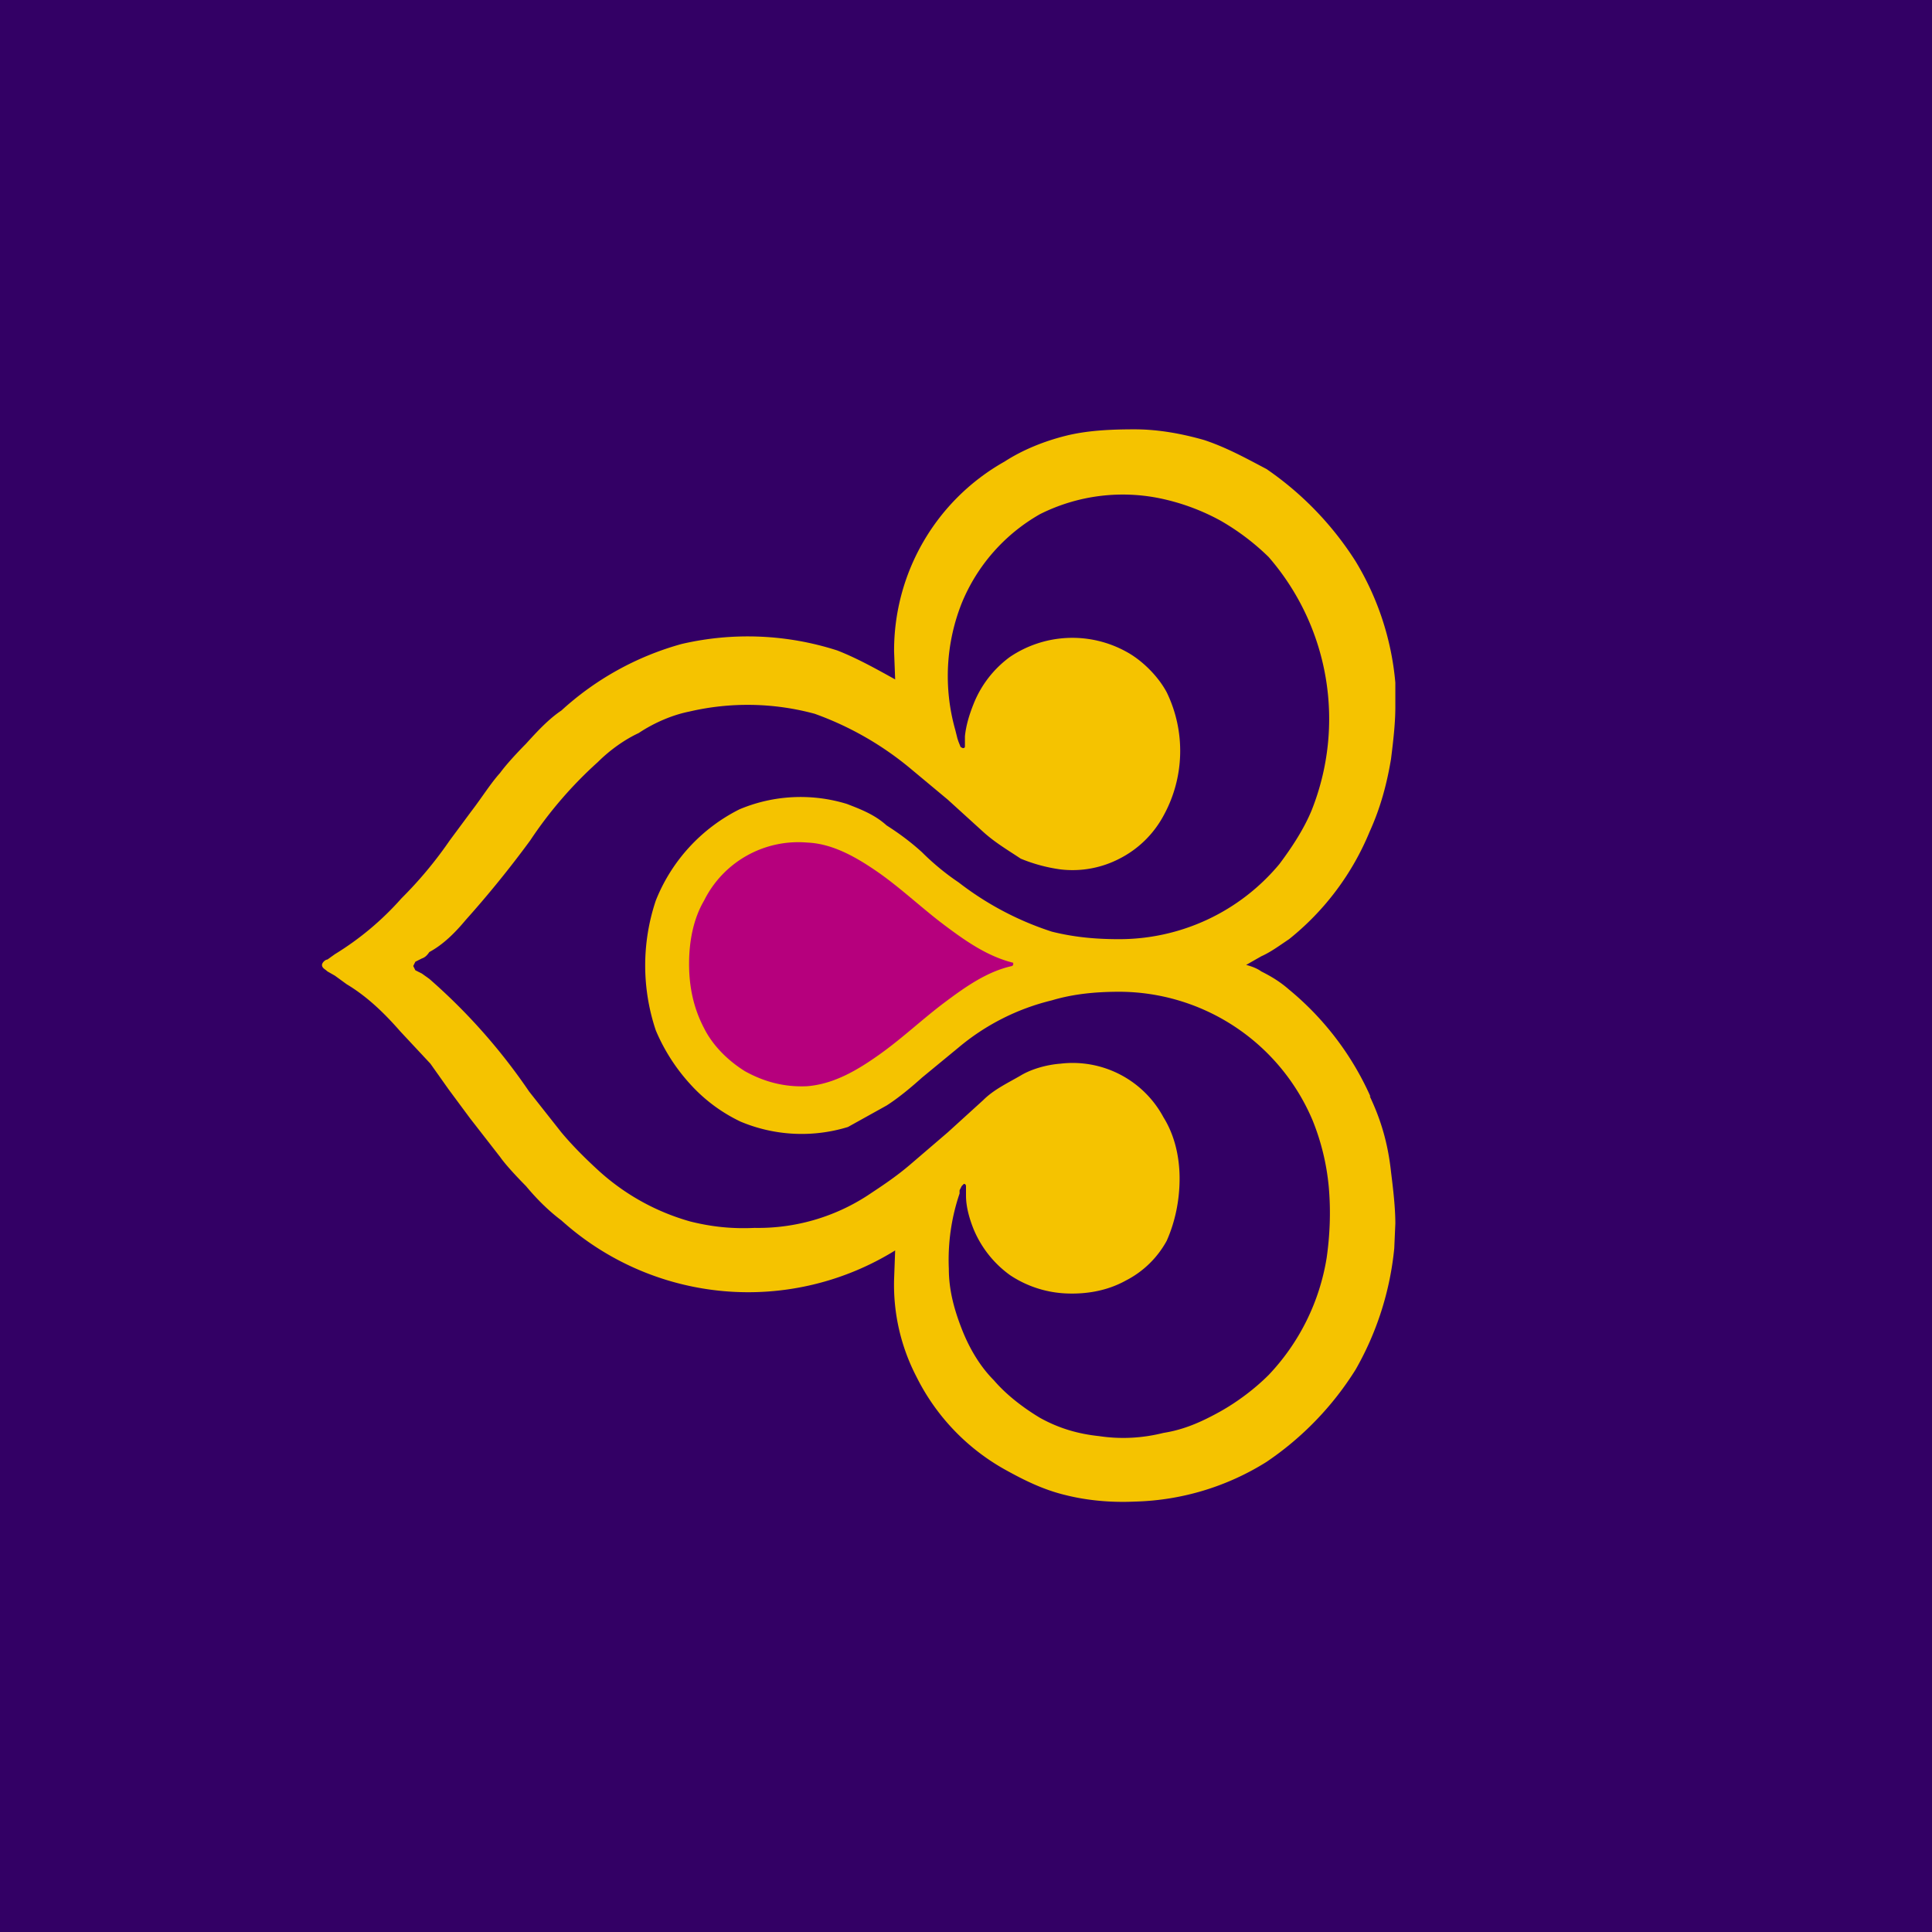
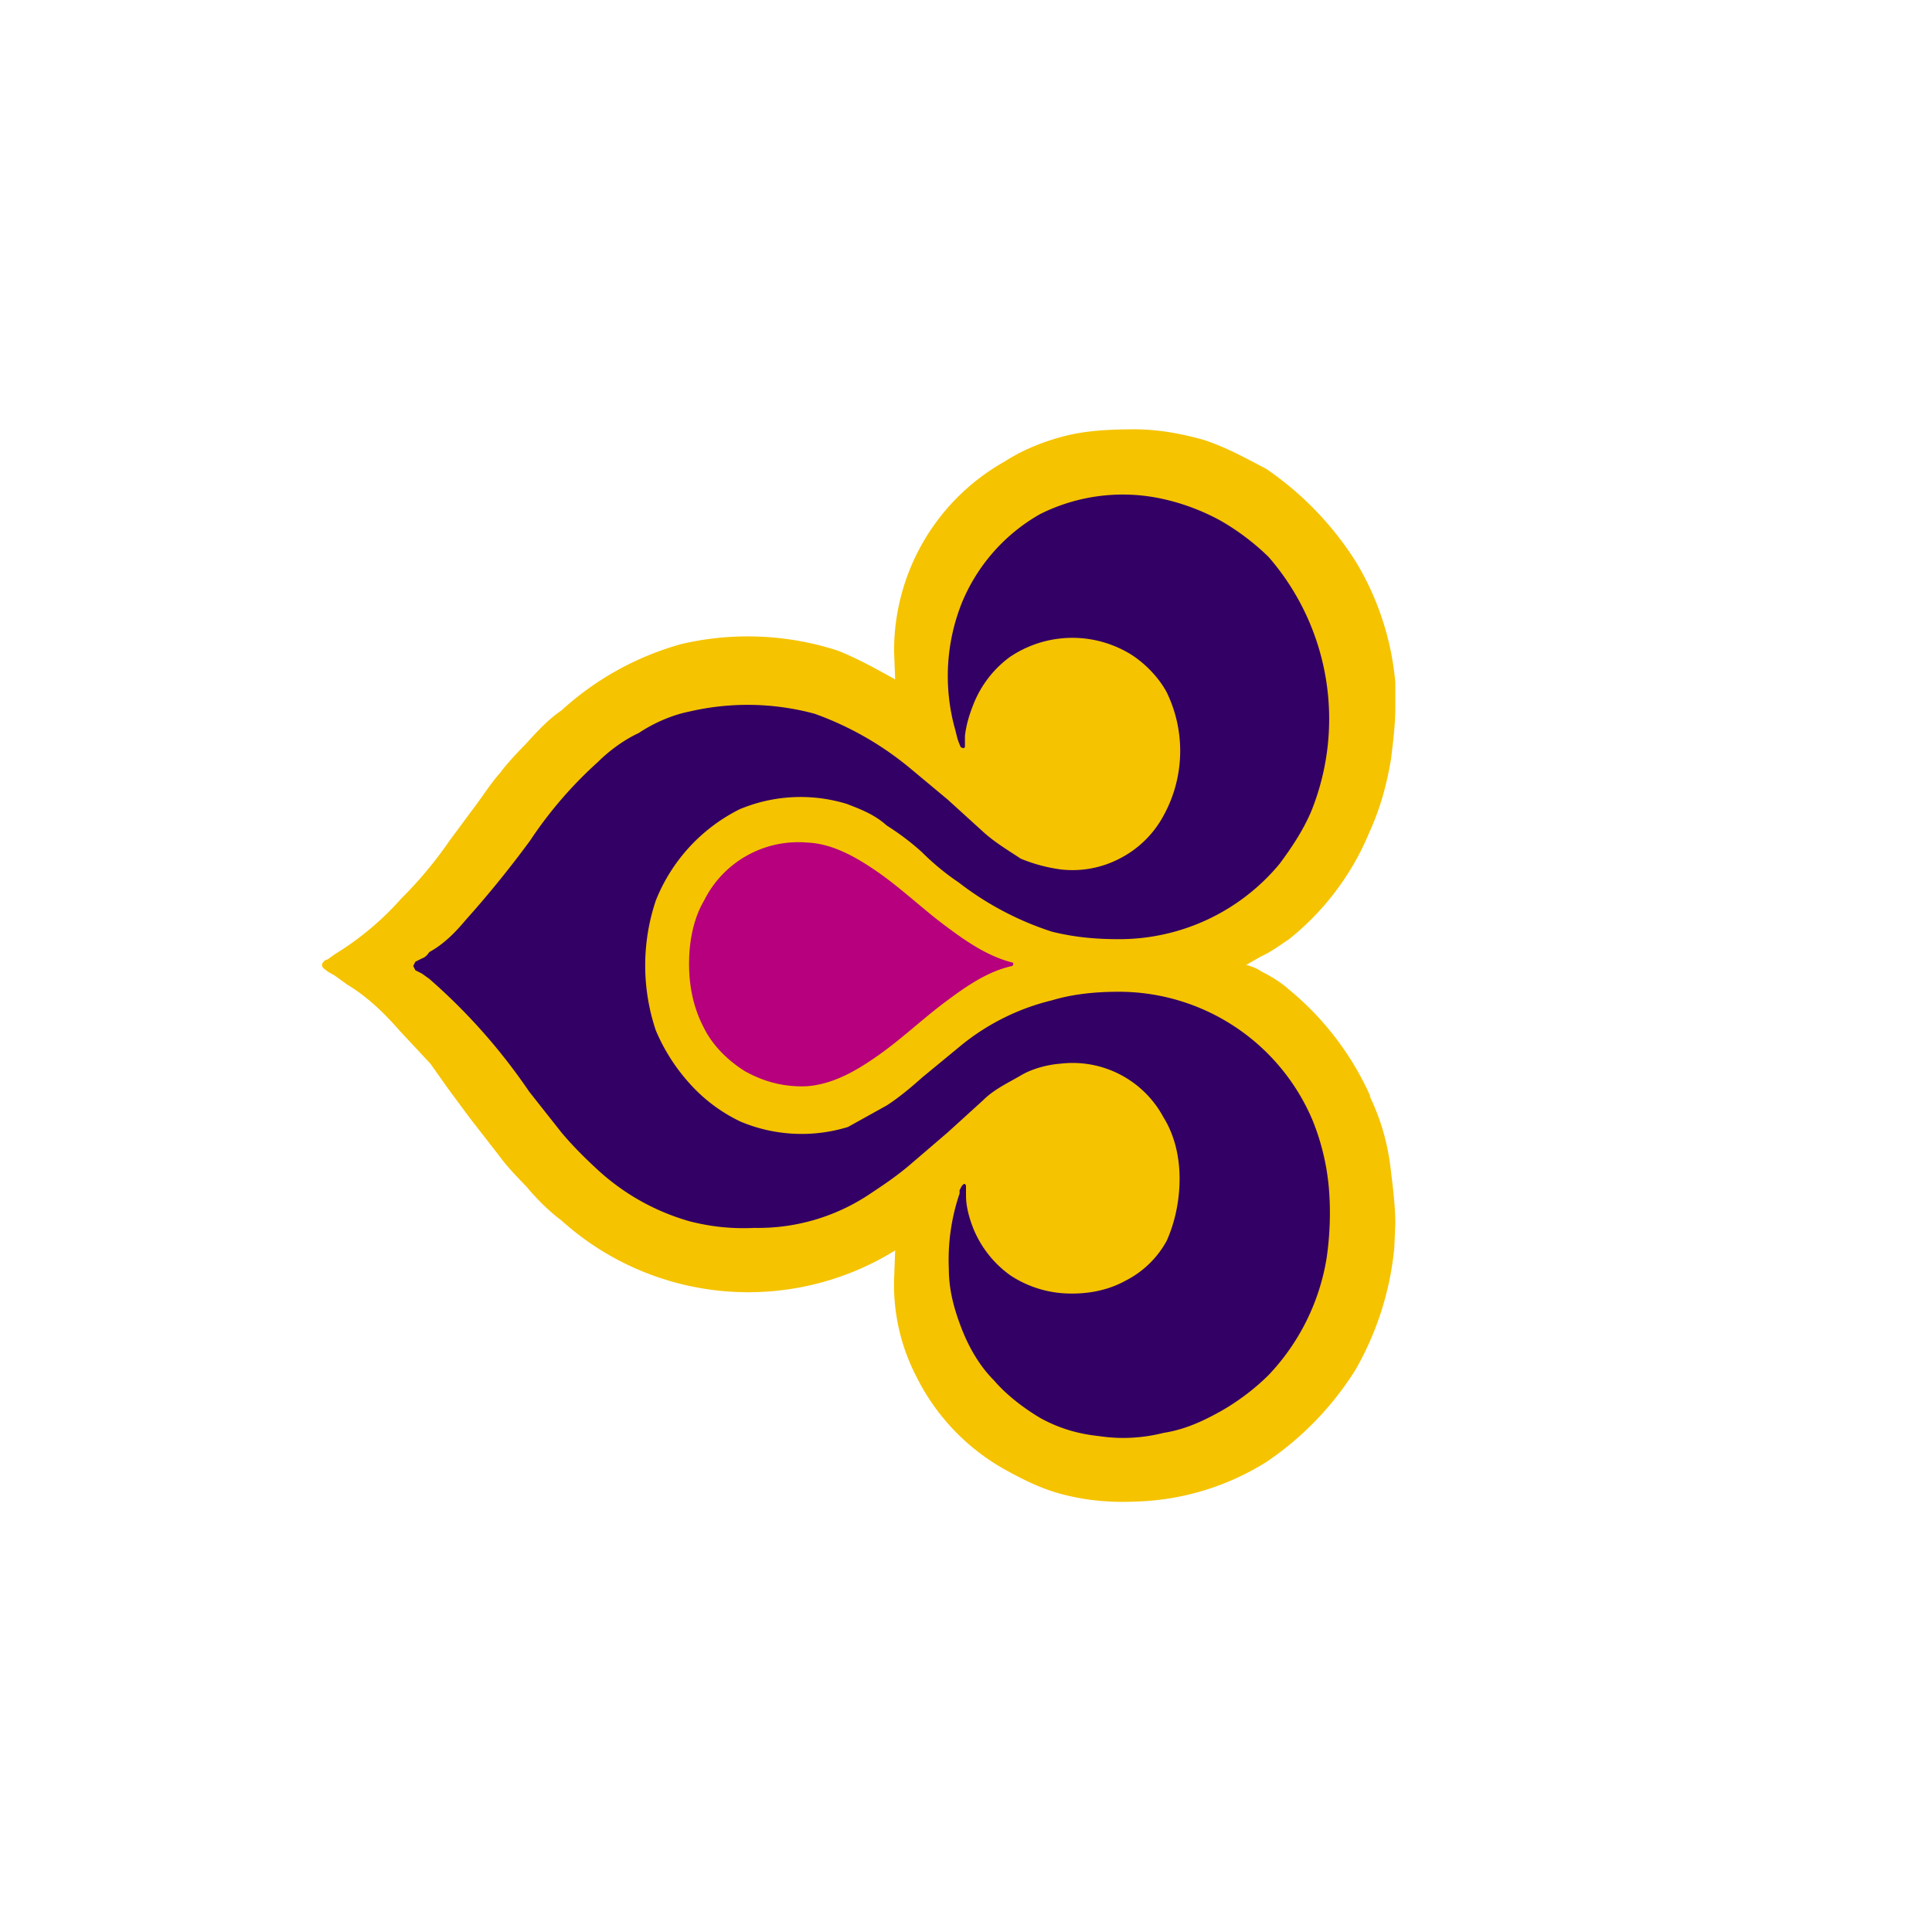
<svg xmlns="http://www.w3.org/2000/svg" width="18" height="18" viewBox="0 0 18 18">
-   <path fill="#330065" d="M0 0h18v18H0z" />
  <path d="M12.77 10.22a2.73 2.73 0 0 0-.76-1c-.08-.07-.16-.12-.26-.17-.04-.03-.1-.05-.14-.06l.14-.08c.09-.04.17-.1.26-.16a2.5 2.5 0 0 0 .75-1c.1-.22.16-.44.2-.68.02-.16.04-.33.04-.48v-.23a2.62 2.62 0 0 0-.37-1.13 2.98 2.98 0 0 0-.83-.86c-.19-.1-.37-.2-.58-.27-.21-.06-.43-.1-.65-.1-.22 0-.44.01-.64.06-.2.05-.4.13-.57.24a2.02 2.02 0 0 0-1.03 1.77l.01.26c-.18-.1-.36-.2-.54-.27A2.72 2.72 0 0 0 6.35 6a2.74 2.74 0 0 0-1.12.62c-.12.08-.23.2-.33.31 0 0-.16.16-.24.27-.09.1-.17.23-.27.36l-.2.27a3.78 3.78 0 0 1-.45.54 2.73 2.73 0 0 1-.62.52l-.07.05c-.02 0-.05.03-.05.05 0 .03.03.04.05.06l.07.04.11.08c.2.12.36.28.5.44l.28.3.17.24.2.27.28.36c.07.1.24.27.24.27.1.12.21.23.33.32a2.6 2.6 0 0 0 3.11.28l-.01.27a1.86 1.86 0 0 0 .21.91 2.02 2.02 0 0 0 .82.86c.18.1.36.19.57.24.2.05.42.07.64.06a2.42 2.42 0 0 0 1.23-.37 2.88 2.88 0 0 0 .83-.86 2.83 2.83 0 0 0 .36-1.13l.01-.23c0-.15-.02-.32-.04-.48-.03-.28-.1-.5-.2-.71Z" fill="#F5C300" />
  <path d="M12.23 10.44a1.96 1.96 0 0 0-1.8-1.2c-.22 0-.43.02-.63.08a2.13 2.13 0 0 0-.87.44l-.34.28c-.1.09-.22.19-.33.26l-.36.2a1.47 1.47 0 0 1-1-.05 1.5 1.5 0 0 1-.47-.35 1.75 1.75 0 0 1-.32-.5 1.9 1.9 0 0 1 0-1.21 1.62 1.62 0 0 1 .78-.85 1.47 1.47 0 0 1 1-.05c.13.05.26.1.37.2.11.07.22.15.33.25.1.1.22.2.34.28a2.85 2.85 0 0 0 .87.46c.2.05.4.07.62.07a1.94 1.94 0 0 0 1.5-.7c.12-.16.23-.33.3-.5a2.3 2.3 0 0 0-.4-2.36 2.21 2.21 0 0 0-.45-.34 2.03 2.03 0 0 0-.53-.2 1.72 1.72 0 0 0-1.15.14 1.69 1.69 0 0 0-.73.83A1.84 1.84 0 0 0 8.9 6.8l.02.08.01.03.02.05.02.01c.02 0 .02-.01.02-.02v-.09c.01-.1.04-.2.08-.3a1 1 0 0 1 .34-.44 1.04 1.04 0 0 1 1.08-.05c.15.08.3.23.38.38a1.25 1.25 0 0 1-.03 1.15.96.96 0 0 1-.41.4.95.95 0 0 1-.55.1 1.5 1.5 0 0 1-.37-.1c-.12-.08-.24-.15-.35-.25l-.33-.3-.36-.3a2.95 2.95 0 0 0-.88-.5 2.39 2.39 0 0 0-1.17-.02c-.15.03-.32.1-.47.2-.13.06-.27.16-.38.27a3.83 3.83 0 0 0-.63.73 9.82 9.82 0 0 1-.6.74c-.1.12-.21.23-.34.3-.02.03-.04.05-.07.06l-.06.03-.02.04.02.04.06.03.07.05a5.48 5.48 0 0 1 .93 1.05l.3.38c.1.12.22.24.34.35a2.12 2.12 0 0 0 .86.48c.2.05.39.07.6.06a1.87 1.87 0 0 0 1.05-.3c.12-.08.26-.17.4-.29l.35-.3.33-.3c.1-.1.23-.16.35-.23.1-.06.24-.1.37-.11a.96.96 0 0 1 .96.5c.1.16.15.36.15.57 0 .2-.04.4-.12.58a.9.9 0 0 1-.38.37c-.18.1-.38.13-.57.12a1.02 1.02 0 0 1-.51-.17 1 1 0 0 1-.34-.43c-.04-.1-.07-.21-.07-.31L9 11.05s0-.02-.02-.02l-.02.02-.02.04v.03a1.92 1.92 0 0 0-.1.7c0 .2.05.38.12.56.07.18.17.35.3.48.12.14.28.26.43.35.18.1.36.15.55.17.2.03.4.02.6-.03.19-.03.35-.1.53-.2.16-.09.32-.21.45-.34a2.06 2.06 0 0 0 .54-1.09c.03-.21.04-.43.02-.66a2.19 2.19 0 0 0-.15-.62Z" fill="#330065" />
  <path d="M9.44 8.99v-.02c-.24-.06-.44-.2-.64-.35-.2-.15-.39-.33-.6-.48-.2-.14-.43-.28-.68-.29a.98.98 0 0 0-.96.54c-.1.17-.14.38-.14.59 0 .21.04.41.14.6.08.16.22.3.38.4.18.1.37.15.58.14.25-.02.47-.15.68-.3.21-.15.4-.33.6-.48.2-.15.4-.29.63-.34l.01-.01Z" fill="#B6007D" />
</svg>